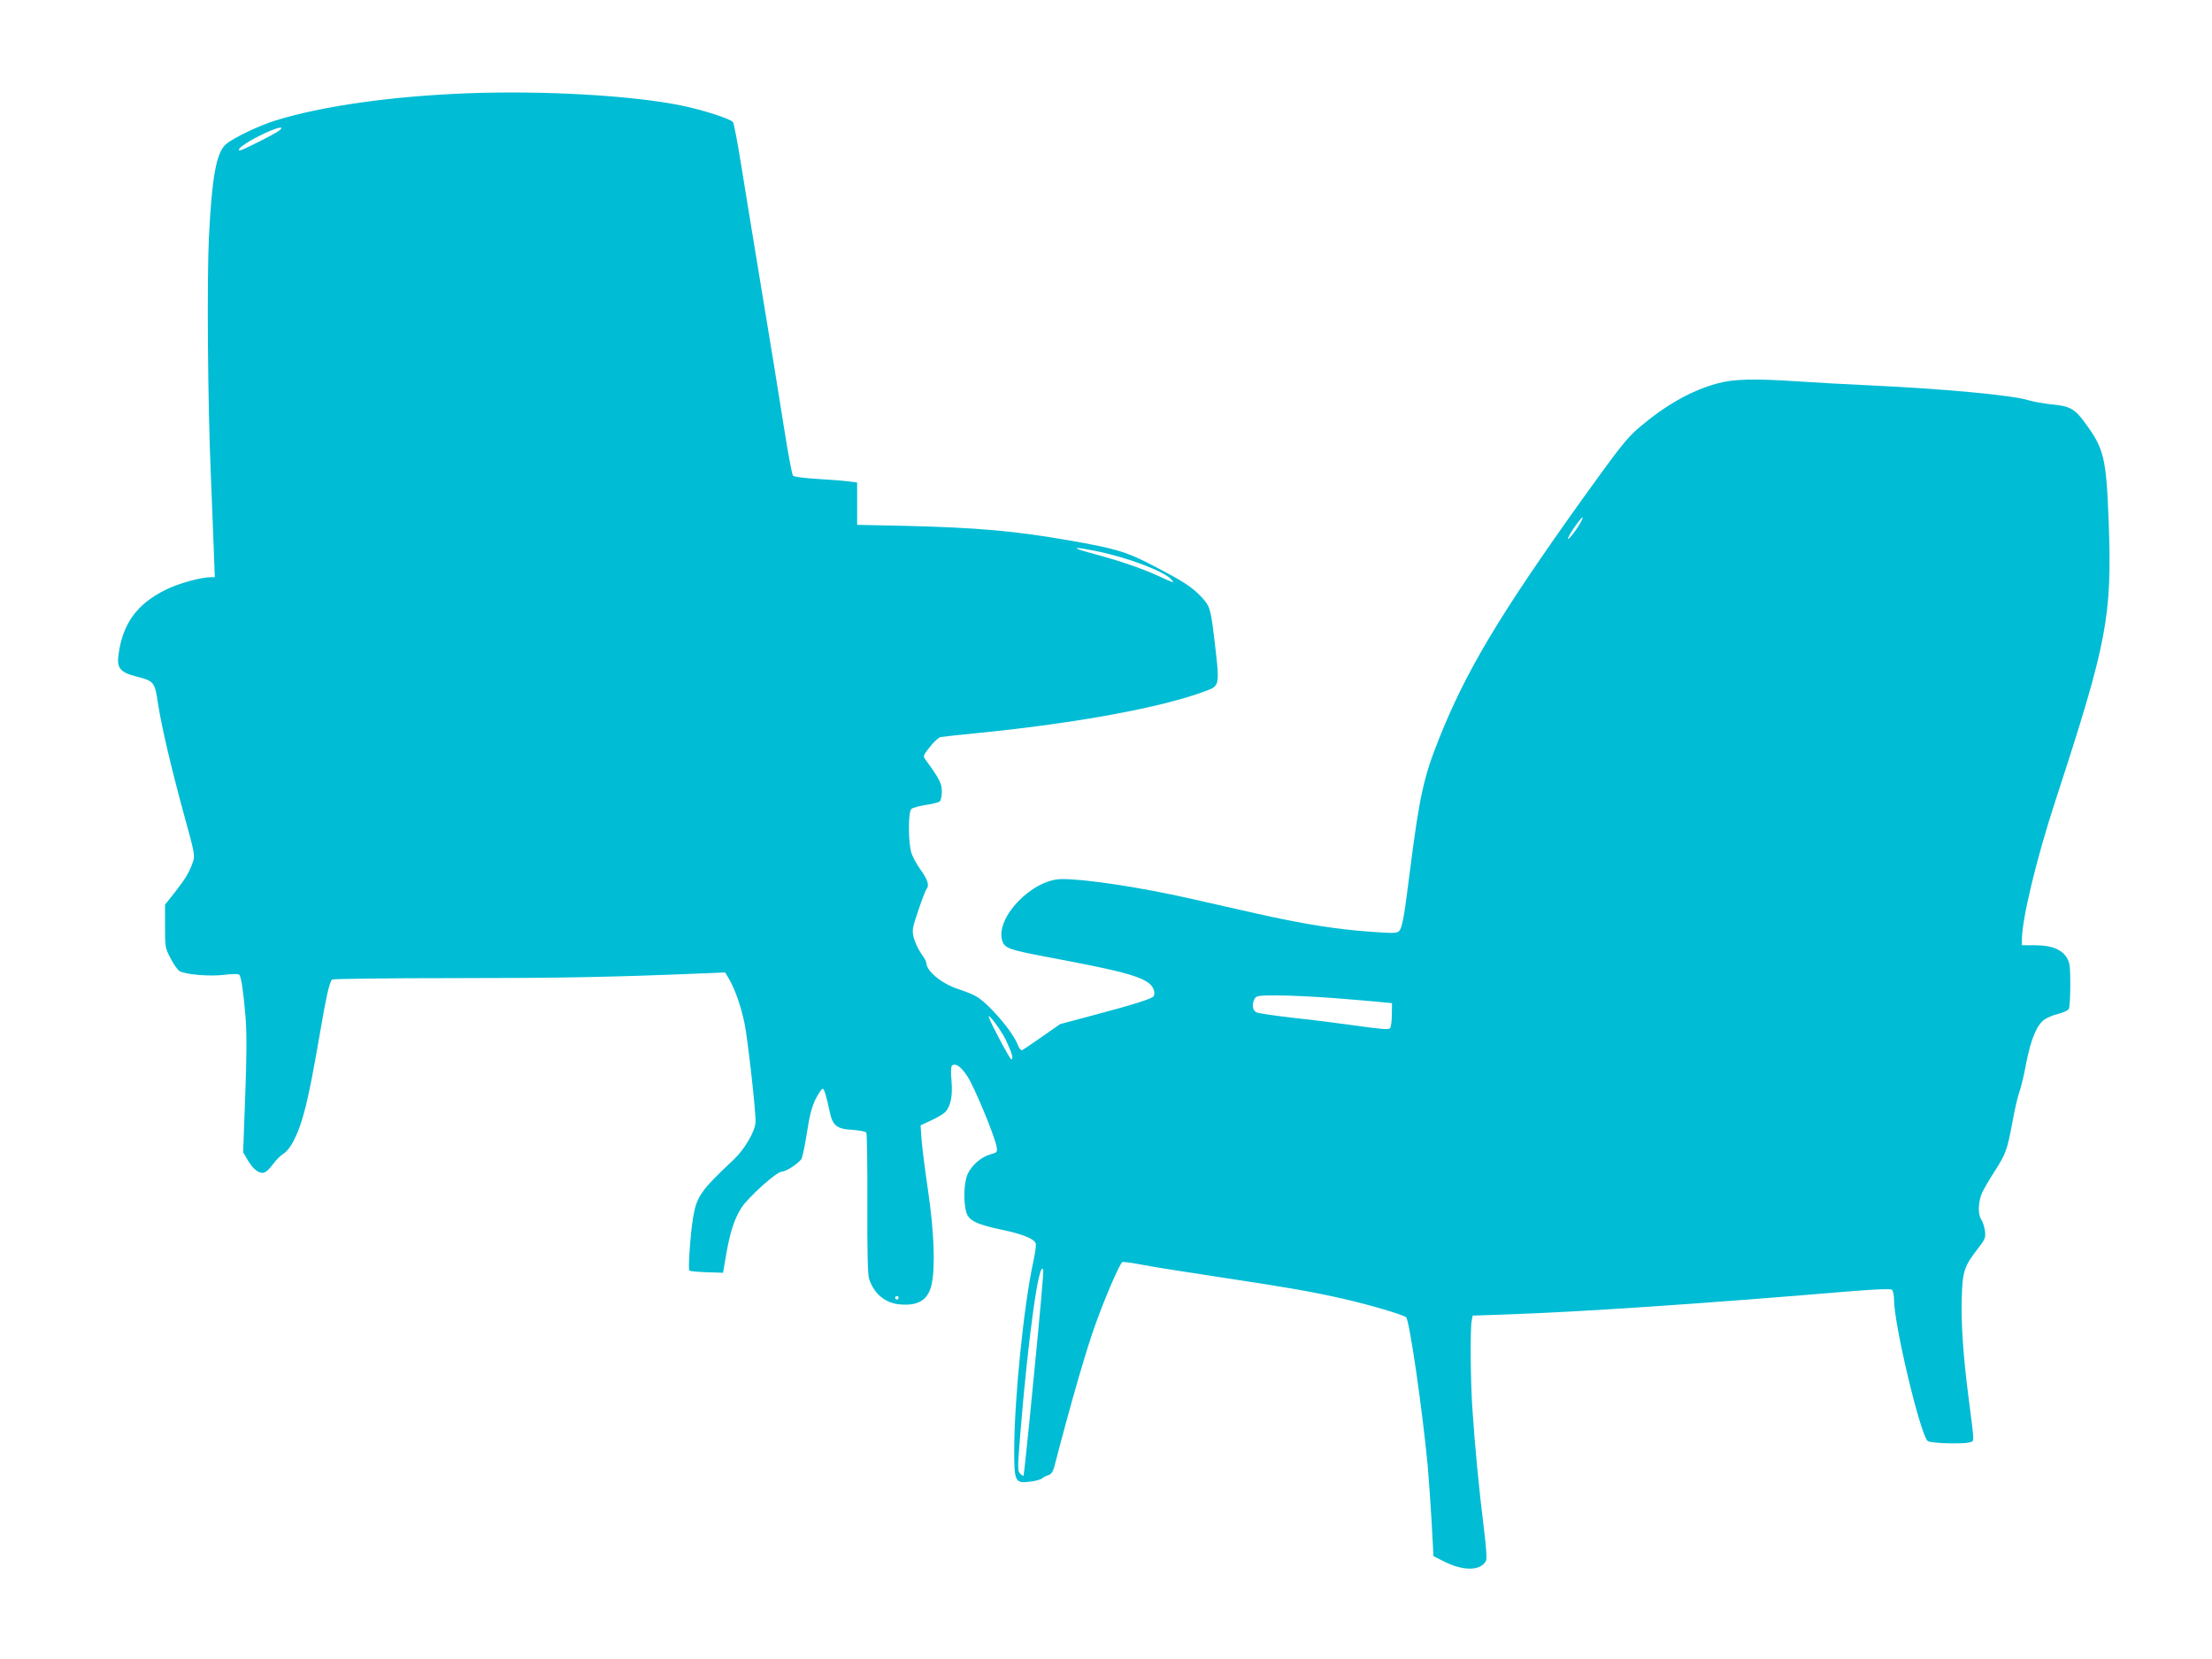
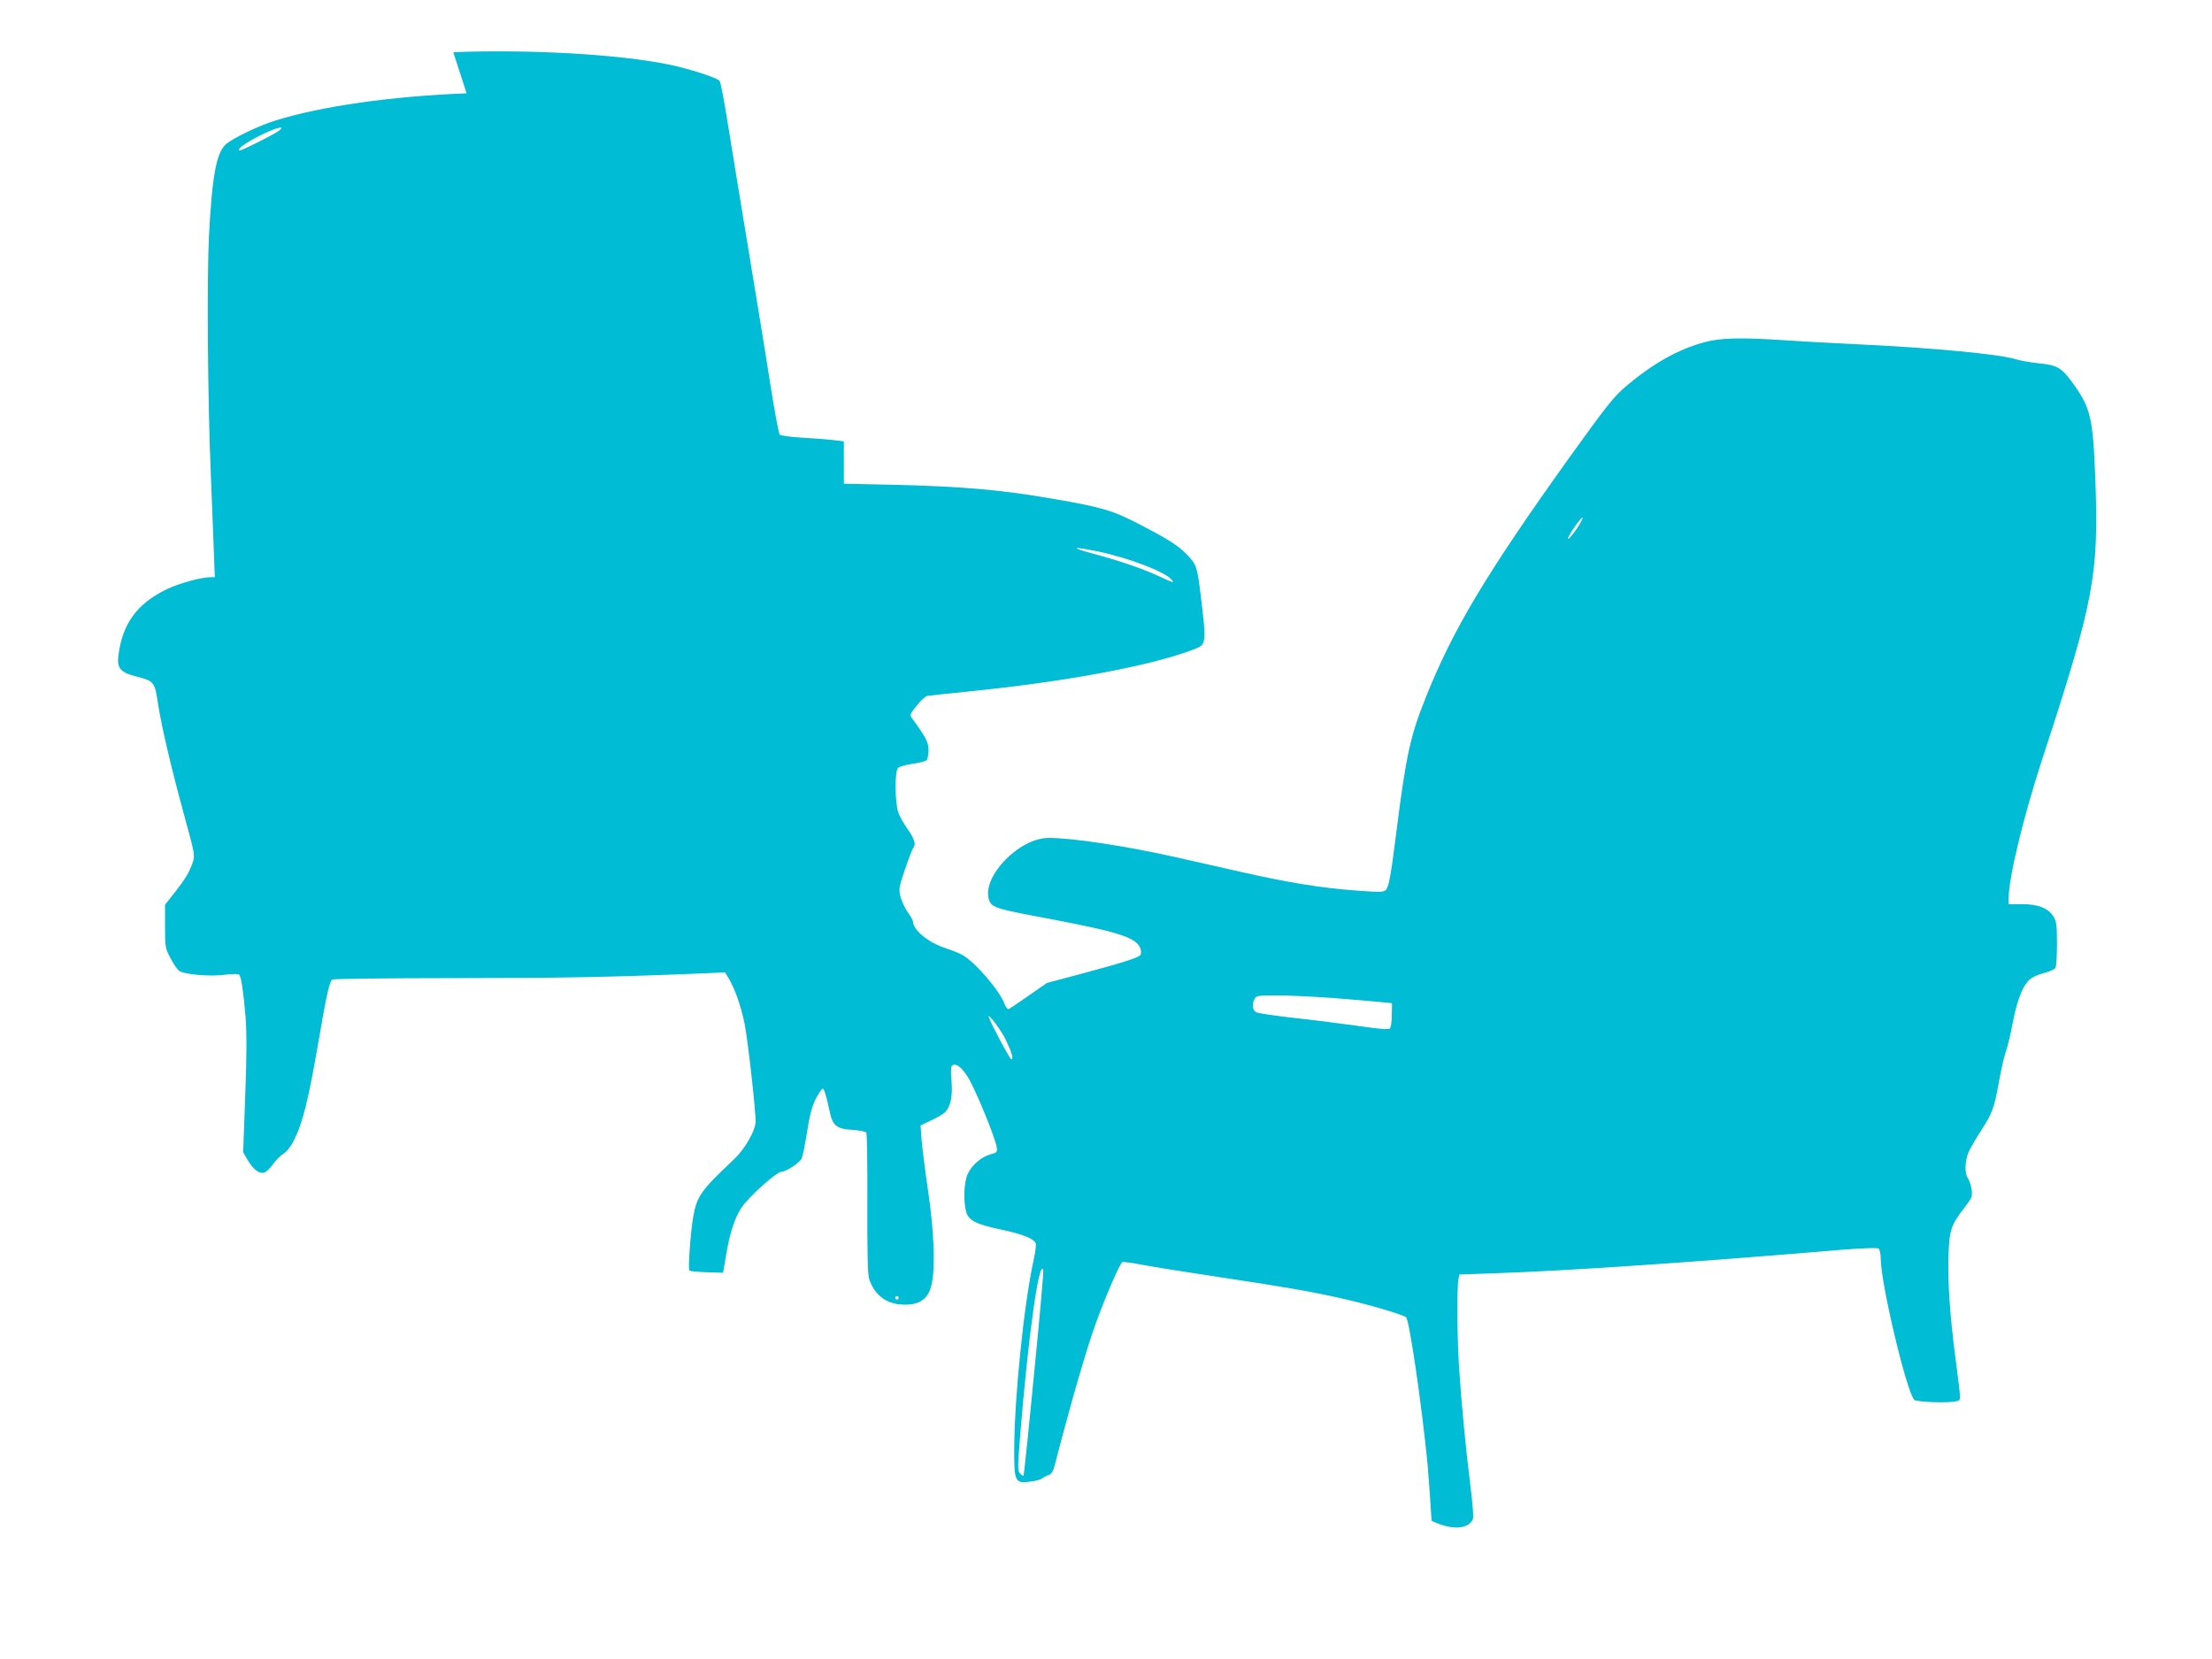
<svg xmlns="http://www.w3.org/2000/svg" version="1.0" width="1280pt" height="960pt" viewBox="0 0 1280 960" preserveAspectRatio="xMidYMid meet">
  <g transform="translate(0,960) scale(0.1,-0.1)" fill="#00bcd4" stroke="none">
-     <path d="M2700 9060 c-436 -17 -837 -74 -1105 -157 -95 -29 -249 -103 -288 -138 -55 -49 -80 -184 -98 -535 -12 -239 -7 -968 11 -1375 5 -121 12 -304 16 -407 l7 -188 -22 0 c-57 0 -184 -35 -257 -70 -172 -84 -256 -199 -279 -385 -9 -72 13 -97 105 -120 100 -25 106 -31 124 -155 22 -139 73 -358 151 -645 62 -224 64 -236 51 -274 -22 -62 -42 -94 -103 -173 l-58 -73 0 -125 c0 -121 1 -127 33 -187 17 -34 41 -67 52 -73 37 -20 176 -31 257 -21 45 6 82 6 87 1 12 -12 24 -93 37 -245 7 -94 7 -221 -2 -457 l-12 -326 27 -46 c32 -54 67 -80 95 -71 12 3 34 25 51 49 17 23 44 50 60 60 18 10 42 41 59 74 54 106 85 234 146 587 44 258 62 337 78 347 7 4 320 8 697 8 621 0 919 6 1411 26 l165 7 21 -35 c37 -62 71 -162 92 -263 19 -98 66 -513 63 -568 -2 -53 -63 -157 -125 -216 -194 -182 -216 -214 -237 -341 -15 -91 -29 -294 -21 -302 3 -4 49 -8 101 -10 l94 -3 18 105 c22 128 48 208 87 269 41 64 205 211 235 211 22 0 89 42 112 71 7 8 21 76 33 152 16 105 29 152 51 198 17 32 35 59 40 59 9 0 19 -30 41 -132 17 -82 41 -101 132 -106 40 -3 75 -9 80 -16 4 -6 7 -191 6 -411 -1 -265 2 -411 10 -434 26 -84 89 -138 169 -148 113 -13 173 23 193 115 22 100 14 305 -20 537 -17 116 -34 249 -38 297 l-6 86 64 30 c35 16 71 38 80 48 31 36 42 92 35 180 -5 54 -3 85 4 89 22 14 53 -9 89 -65 40 -61 159 -349 168 -406 5 -31 4 -33 -36 -44 -52 -14 -109 -63 -132 -115 -21 -46 -25 -157 -8 -218 13 -49 58 -72 206 -103 119 -25 186 -52 196 -78 4 -9 -2 -55 -13 -103 -55 -253 -109 -781 -111 -1081 -1 -195 4 -207 89 -196 31 3 64 12 72 19 8 7 25 16 37 19 16 5 26 20 34 49 99 381 187 685 241 832 59 163 139 346 153 352 7 2 59 -5 116 -16 57 -11 257 -43 444 -71 373 -56 541 -85 715 -125 151 -34 352 -93 367 -108 19 -20 91 -512 124 -852 6 -66 16 -212 23 -325 l11 -205 66 -33 c110 -54 207 -52 238 6 6 11 1 82 -14 202 -26 208 -51 465 -65 680 -11 162 -13 461 -4 507 l6 30 201 7 c420 14 1157 64 1997 135 139 11 219 14 228 8 6 -5 12 -31 12 -57 0 -143 149 -770 194 -818 14 -14 206 -20 245 -8 27 9 27 -14 -8 261 -30 229 -44 430 -39 577 4 151 15 183 95 285 41 54 44 61 39 101 -3 24 -13 53 -21 65 -21 29 -18 103 4 154 11 23 42 77 70 120 68 106 76 128 105 284 13 74 32 155 41 179 9 25 28 101 40 169 27 137 61 220 105 251 15 11 51 26 80 33 28 7 56 20 61 28 5 8 9 70 9 139 0 108 -3 130 -20 158 -30 48 -88 72 -182 72 l-78 0 0 31 c0 121 84 470 195 809 300 918 327 1061 307 1615 -14 365 -26 418 -138 570 -59 80 -86 95 -192 105 -48 5 -108 16 -134 24 -93 29 -485 66 -918 86 -129 6 -316 16 -415 23 -257 17 -374 14 -468 -12 -151 -41 -297 -124 -452 -255 -70 -60 -110 -110 -327 -412 -480 -671 -674 -995 -831 -1389 -89 -222 -113 -334 -167 -755 -35 -281 -46 -340 -65 -359 -12 -12 -38 -12 -173 -2 -194 14 -392 46 -657 106 -110 25 -279 63 -376 85 -292 66 -615 115 -747 113 -171 -2 -385 -226 -342 -358 14 -42 41 -51 250 -91 405 -76 520 -104 588 -146 32 -19 49 -55 39 -81 -6 -15 -106 -47 -362 -115 l-180 -48 -105 -73 c-57 -40 -109 -75 -116 -78 -6 -2 -16 10 -23 27 -27 78 -178 253 -249 288 -20 11 -62 27 -92 37 -99 31 -190 105 -190 155 0 6 -13 30 -30 53 -16 23 -35 63 -42 89 -11 45 -10 54 26 160 21 62 42 117 47 123 18 19 8 53 -31 108 -23 31 -47 75 -55 98 -20 57 -21 242 -1 258 8 7 45 17 83 23 37 5 74 15 81 20 6 6 12 32 12 58 0 47 -14 74 -98 189 -11 15 -7 25 29 69 22 29 50 54 62 57 12 2 117 14 232 25 558 56 1047 146 1298 240 88 33 87 25 51 325 -19 155 -24 170 -74 223 -55 57 -103 88 -270 175 -159 84 -223 103 -500 151 -309 54 -531 73 -937 83 l-283 6 0 122 0 123 -56 7 c-31 4 -112 10 -180 14 -68 4 -129 12 -135 18 -6 6 -30 136 -54 289 -24 154 -80 500 -125 769 -45 270 -98 599 -120 733 -21 133 -43 249 -49 256 -16 19 -178 71 -296 95 -289 59 -799 88 -1245 71z m-1085 -216 c-27 -21 -212 -114 -226 -114 -28 0 31 44 114 85 90 46 155 62 112 29z m7516 -2293 c-37 -57 -74 -94 -51 -51 21 40 73 110 78 105 3 -2 -10 -27 -27 -54z m-2778 -142 c178 -37 388 -117 426 -163 19 -22 15 -21 -80 23 -97 44 -227 88 -384 130 -129 35 -108 40 38 10z m1360 -2584 c111 -9 234 -19 272 -23 l70 -7 -1 -68 c0 -37 -5 -72 -11 -78 -8 -8 -64 -3 -189 15 -99 14 -264 35 -369 46 -104 12 -200 26 -212 31 -25 9 -31 46 -13 80 10 17 22 19 131 19 66 0 211 -7 322 -15z m-1895 -238 c36 -75 49 -117 34 -117 -8 0 -120 210 -130 244 -9 31 69 -72 96 -127z m166 -1935 c-31 -323 -59 -589 -61 -591 -2 -3 -11 3 -20 12 -15 15 -15 32 1 229 46 566 109 1016 133 950 3 -7 -21 -277 -53 -600z m-784 438 c0 -5 -4 -10 -10 -10 -5 0 -10 5 -10 10 0 6 5 10 10 10 6 0 10 -4 10 -10z" />
+     <path d="M2700 9060 c-436 -17 -837 -74 -1105 -157 -95 -29 -249 -103 -288 -138 -55 -49 -80 -184 -98 -535 -12 -239 -7 -968 11 -1375 5 -121 12 -304 16 -407 l7 -188 -22 0 c-57 0 -184 -35 -257 -70 -172 -84 -256 -199 -279 -385 -9 -72 13 -97 105 -120 100 -25 106 -31 124 -155 22 -139 73 -358 151 -645 62 -224 64 -236 51 -274 -22 -62 -42 -94 -103 -173 l-58 -73 0 -125 c0 -121 1 -127 33 -187 17 -34 41 -67 52 -73 37 -20 176 -31 257 -21 45 6 82 6 87 1 12 -12 24 -93 37 -245 7 -94 7 -221 -2 -457 l-12 -326 27 -46 c32 -54 67 -80 95 -71 12 3 34 25 51 49 17 23 44 50 60 60 18 10 42 41 59 74 54 106 85 234 146 587 44 258 62 337 78 347 7 4 320 8 697 8 621 0 919 6 1411 26 l165 7 21 -35 c37 -62 71 -162 92 -263 19 -98 66 -513 63 -568 -2 -53 -63 -157 -125 -216 -194 -182 -216 -214 -237 -341 -15 -91 -29 -294 -21 -302 3 -4 49 -8 101 -10 l94 -3 18 105 c22 128 48 208 87 269 41 64 205 211 235 211 22 0 89 42 112 71 7 8 21 76 33 152 16 105 29 152 51 198 17 32 35 59 40 59 9 0 19 -30 41 -132 17 -82 41 -101 132 -106 40 -3 75 -9 80 -16 4 -6 7 -191 6 -411 -1 -265 2 -411 10 -434 26 -84 89 -138 169 -148 113 -13 173 23 193 115 22 100 14 305 -20 537 -17 116 -34 249 -38 297 l-6 86 64 30 c35 16 71 38 80 48 31 36 42 92 35 180 -5 54 -3 85 4 89 22 14 53 -9 89 -65 40 -61 159 -349 168 -406 5 -31 4 -33 -36 -44 -52 -14 -109 -63 -132 -115 -21 -46 -25 -157 -8 -218 13 -49 58 -72 206 -103 119 -25 186 -52 196 -78 4 -9 -2 -55 -13 -103 -55 -253 -109 -781 -111 -1081 -1 -195 4 -207 89 -196 31 3 64 12 72 19 8 7 25 16 37 19 16 5 26 20 34 49 99 381 187 685 241 832 59 163 139 346 153 352 7 2 59 -5 116 -16 57 -11 257 -43 444 -71 373 -56 541 -85 715 -125 151 -34 352 -93 367 -108 19 -20 91 -512 124 -852 6 -66 16 -212 23 -325 c110 -54 207 -52 238 6 6 11 1 82 -14 202 -26 208 -51 465 -65 680 -11 162 -13 461 -4 507 l6 30 201 7 c420 14 1157 64 1997 135 139 11 219 14 228 8 6 -5 12 -31 12 -57 0 -143 149 -770 194 -818 14 -14 206 -20 245 -8 27 9 27 -14 -8 261 -30 229 -44 430 -39 577 4 151 15 183 95 285 41 54 44 61 39 101 -3 24 -13 53 -21 65 -21 29 -18 103 4 154 11 23 42 77 70 120 68 106 76 128 105 284 13 74 32 155 41 179 9 25 28 101 40 169 27 137 61 220 105 251 15 11 51 26 80 33 28 7 56 20 61 28 5 8 9 70 9 139 0 108 -3 130 -20 158 -30 48 -88 72 -182 72 l-78 0 0 31 c0 121 84 470 195 809 300 918 327 1061 307 1615 -14 365 -26 418 -138 570 -59 80 -86 95 -192 105 -48 5 -108 16 -134 24 -93 29 -485 66 -918 86 -129 6 -316 16 -415 23 -257 17 -374 14 -468 -12 -151 -41 -297 -124 -452 -255 -70 -60 -110 -110 -327 -412 -480 -671 -674 -995 -831 -1389 -89 -222 -113 -334 -167 -755 -35 -281 -46 -340 -65 -359 -12 -12 -38 -12 -173 -2 -194 14 -392 46 -657 106 -110 25 -279 63 -376 85 -292 66 -615 115 -747 113 -171 -2 -385 -226 -342 -358 14 -42 41 -51 250 -91 405 -76 520 -104 588 -146 32 -19 49 -55 39 -81 -6 -15 -106 -47 -362 -115 l-180 -48 -105 -73 c-57 -40 -109 -75 -116 -78 -6 -2 -16 10 -23 27 -27 78 -178 253 -249 288 -20 11 -62 27 -92 37 -99 31 -190 105 -190 155 0 6 -13 30 -30 53 -16 23 -35 63 -42 89 -11 45 -10 54 26 160 21 62 42 117 47 123 18 19 8 53 -31 108 -23 31 -47 75 -55 98 -20 57 -21 242 -1 258 8 7 45 17 83 23 37 5 74 15 81 20 6 6 12 32 12 58 0 47 -14 74 -98 189 -11 15 -7 25 29 69 22 29 50 54 62 57 12 2 117 14 232 25 558 56 1047 146 1298 240 88 33 87 25 51 325 -19 155 -24 170 -74 223 -55 57 -103 88 -270 175 -159 84 -223 103 -500 151 -309 54 -531 73 -937 83 l-283 6 0 122 0 123 -56 7 c-31 4 -112 10 -180 14 -68 4 -129 12 -135 18 -6 6 -30 136 -54 289 -24 154 -80 500 -125 769 -45 270 -98 599 -120 733 -21 133 -43 249 -49 256 -16 19 -178 71 -296 95 -289 59 -799 88 -1245 71z m-1085 -216 c-27 -21 -212 -114 -226 -114 -28 0 31 44 114 85 90 46 155 62 112 29z m7516 -2293 c-37 -57 -74 -94 -51 -51 21 40 73 110 78 105 3 -2 -10 -27 -27 -54z m-2778 -142 c178 -37 388 -117 426 -163 19 -22 15 -21 -80 23 -97 44 -227 88 -384 130 -129 35 -108 40 38 10z m1360 -2584 c111 -9 234 -19 272 -23 l70 -7 -1 -68 c0 -37 -5 -72 -11 -78 -8 -8 -64 -3 -189 15 -99 14 -264 35 -369 46 -104 12 -200 26 -212 31 -25 9 -31 46 -13 80 10 17 22 19 131 19 66 0 211 -7 322 -15z m-1895 -238 c36 -75 49 -117 34 -117 -8 0 -120 210 -130 244 -9 31 69 -72 96 -127z m166 -1935 c-31 -323 -59 -589 -61 -591 -2 -3 -11 3 -20 12 -15 15 -15 32 1 229 46 566 109 1016 133 950 3 -7 -21 -277 -53 -600z m-784 438 c0 -5 -4 -10 -10 -10 -5 0 -10 5 -10 10 0 6 5 10 10 10 6 0 10 -4 10 -10z" />
  </g>
</svg>